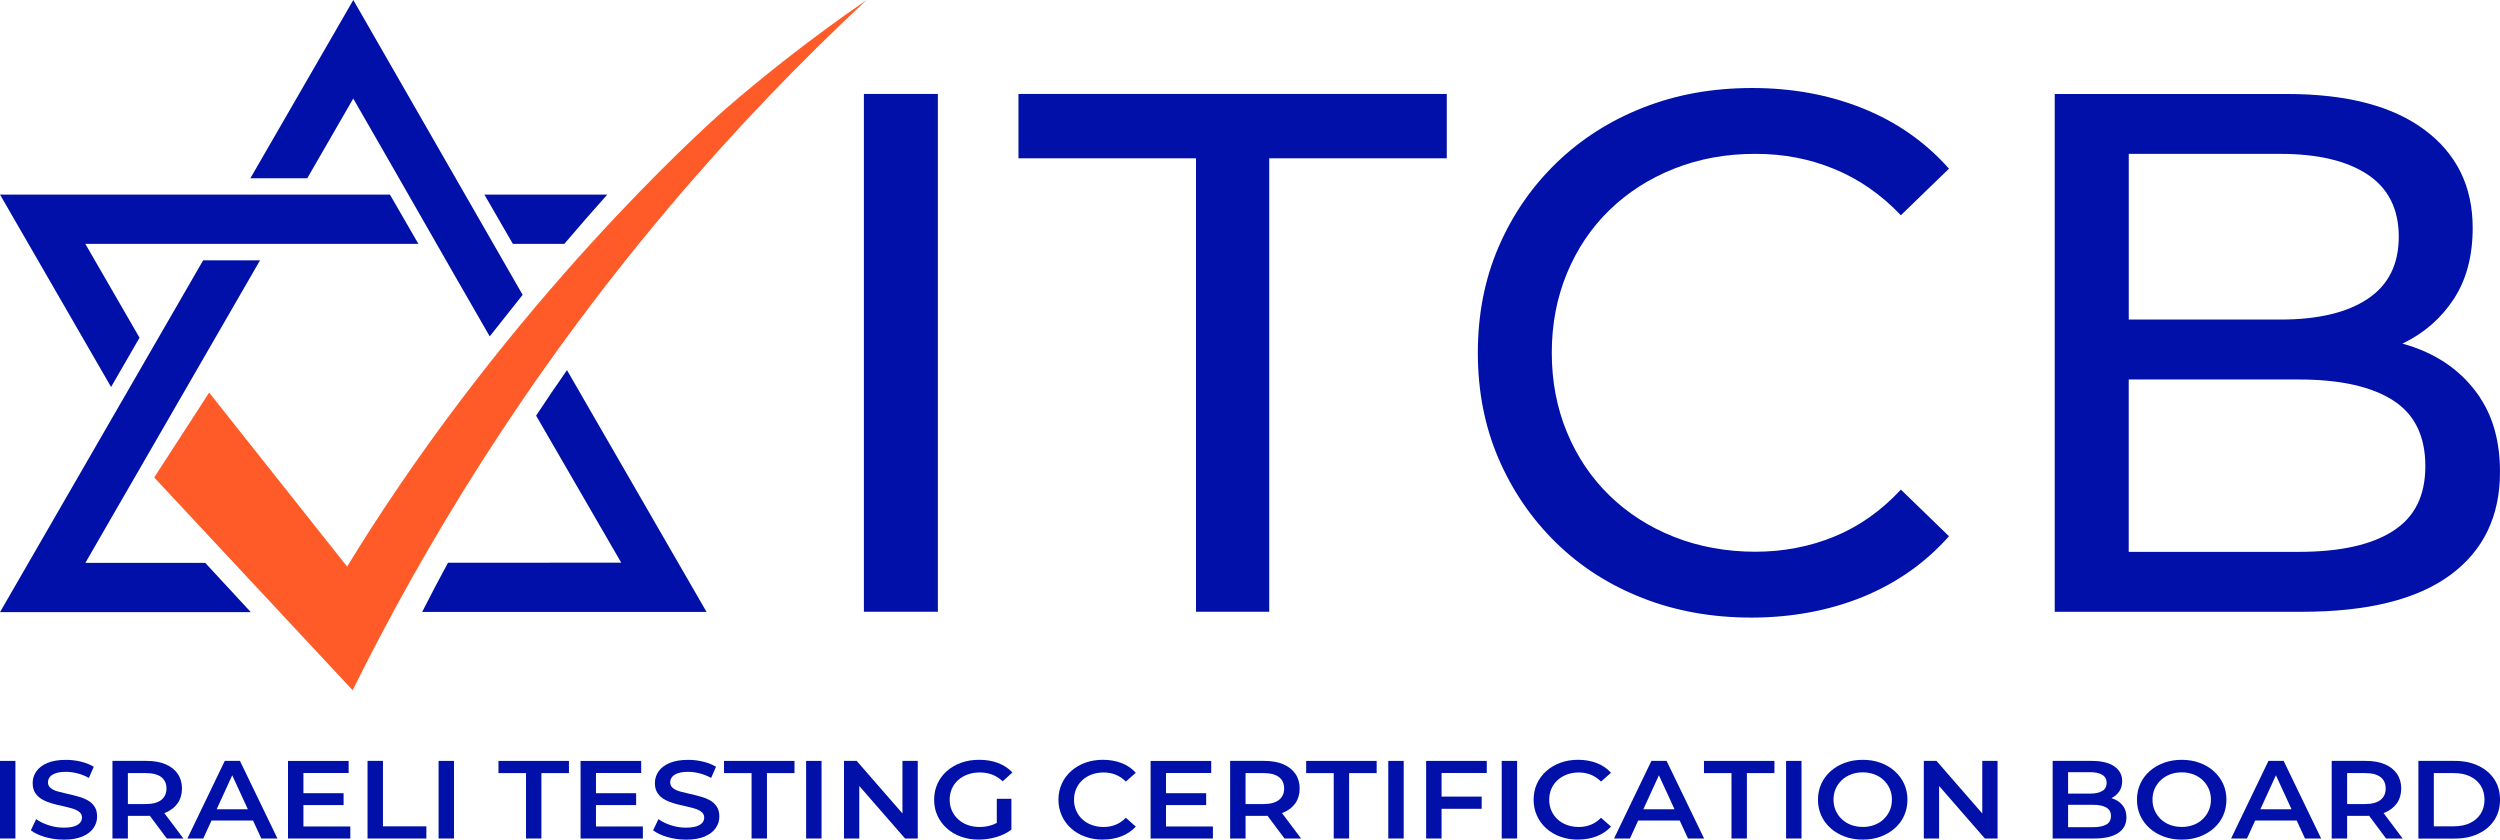
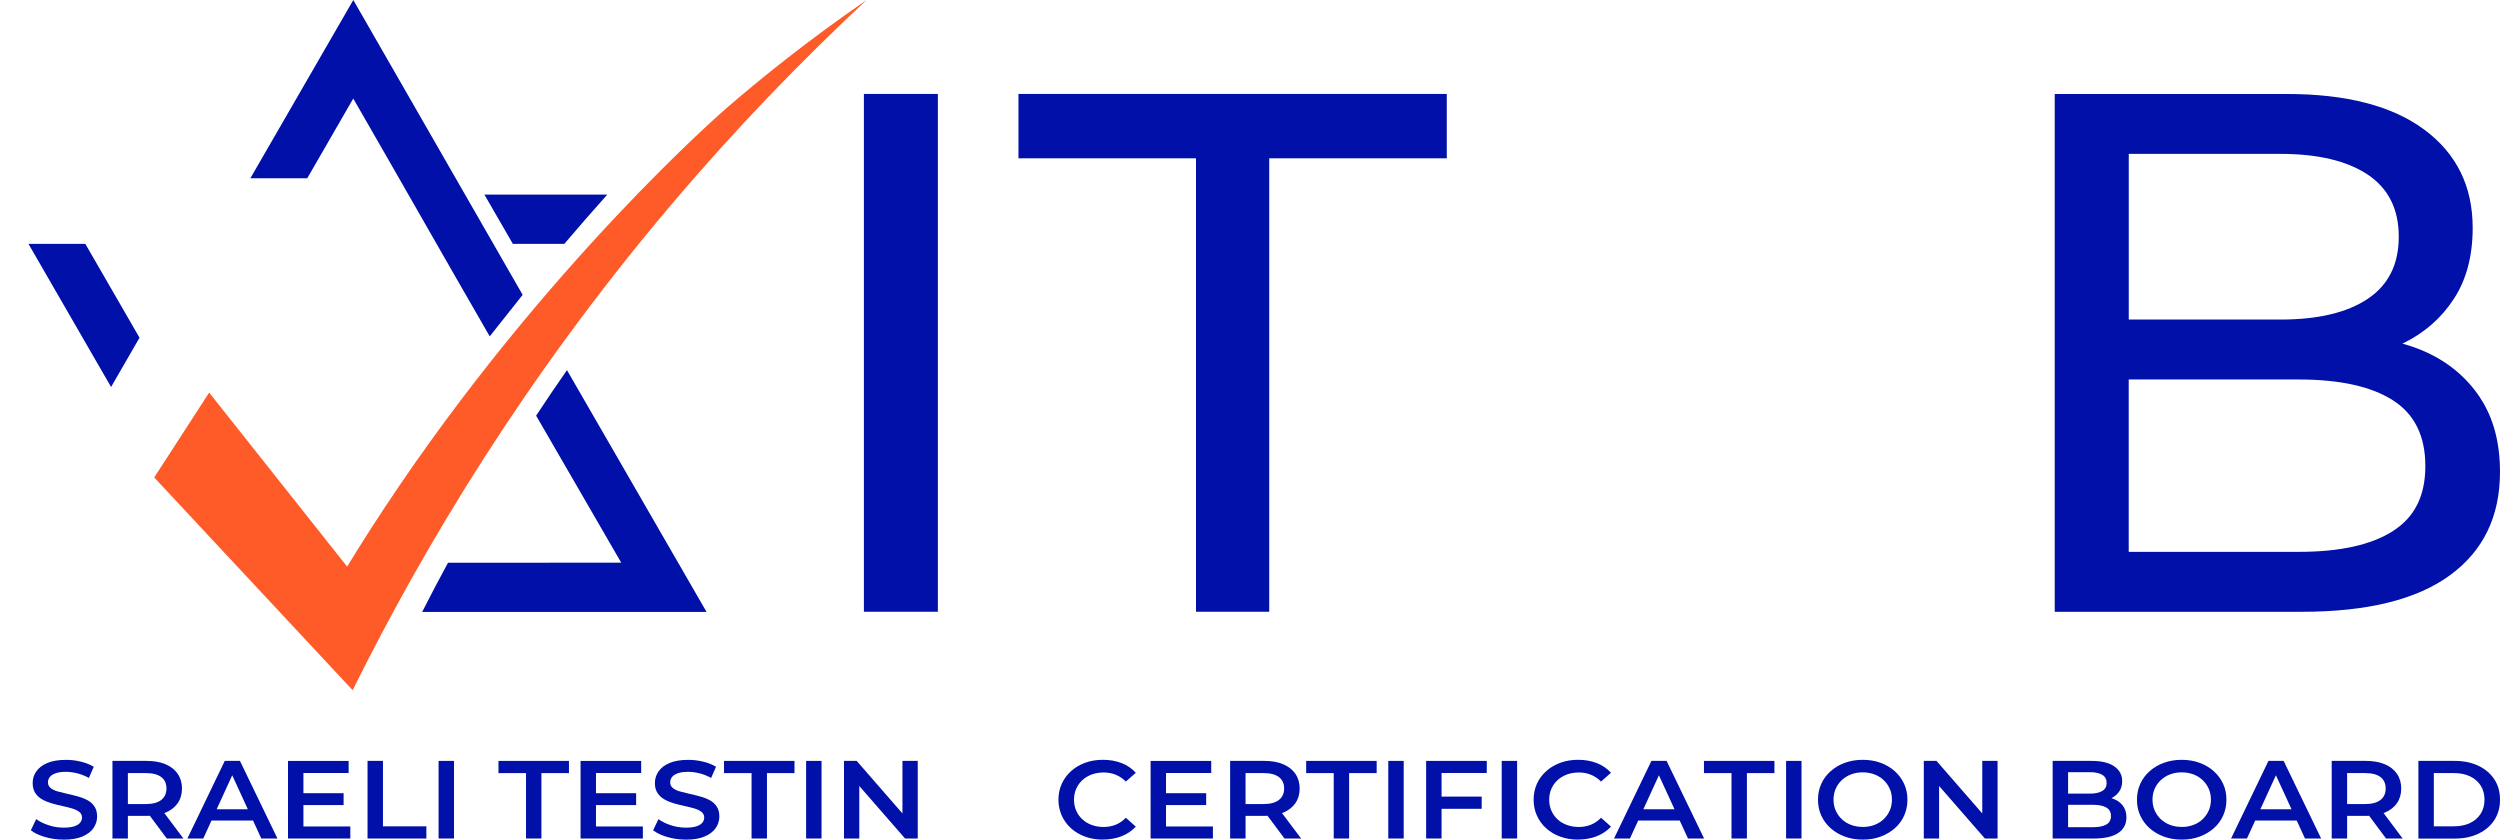
<svg xmlns="http://www.w3.org/2000/svg" id="Layer_1" data-name="Layer 1" viewBox="0 0 1920 644.85">
  <defs>
    <style>
      .cls-1 {
        fill: #0010a8;
      }

      .cls-1, .cls-2 {
        stroke-width: 0px;
      }

      .cls-2 {
        fill: #ff5b29;
      }
    </style>
  </defs>
  <path class="cls-2" d="M295.69,389.4c-6.97,10.52-13.71,21.09-13.71,21.1-4.87,7.64-10.03,15.87-15.39,24.65-35.33-44.56-70.63-89.09-105.96-133.65-14.05,21.72-28.11,43.47-42.2,65.19,50.8,54.47,101.61,108.93,152.41,163.4,54.42-109.9,131.8-238.98,242.17-369.88,51.4-60.96,103.04-114.11,152.52-160.19-46.72,32.18-82.88,61.67-107.53,82.95,0,0-138.6,119.59-262.31,306.45Z" />
  <path class="cls-1" d="M433.4,187.28c10.84-12.72,21.81-25.37,33-37.84h-94.38l21.84,37.84h39.54Z" />
  <path class="cls-1" d="M401.39,226.44c-8.43,10.64-16.85,21.27-25.28,31.9-34.47-59.68-70.34-122.94-104.81-182.66l-35.34,61.25h-43.69L271.34,0l130.05,226.44Z" />
-   <path class="cls-1" d="M65.53,187.28l41.62,72.09-21.84,37.84L0,149.43h299.46l21.84,37.84H65.53Z" />
+   <path class="cls-1" d="M65.53,187.28l41.62,72.09-21.84,37.84L0,149.43l21.84,37.84H65.53Z" />
  <g>
-     <path class="cls-1" d="M157.63,432.3h-92.08l9.08-15.72s-.09,0-.12.03c.03,0,.09,0,.12-.06,41.69-72.19,83.37-144.4,125.06-216.59h-43.69c-45.66,79.09-91.34,158.18-137,237.27.6-.22,1.19-.44,1.78-.66-.59.25-1.22.5-1.84.75L0,470.14h192.63l-35-37.84Z" />
    <path class="cls-1" d="M529.55,447.3l-94.11-163.03c-8.06,11.52-15.95,23.18-23.7,34.95,21.37,36.94,51,88.04,65.35,112.9l-133.03.08c-6.78,12.48-13.4,25.07-19.84,37.76h218.41l-13.06-22.62v-.03Z" />
  </g>
  <g>
-     <path class="cls-1" d="M0,643.97v-59.6h11.84v59.6H0Z" />
    <path class="cls-1" d="M48.82,644.82c-4.98,0-9.75-.66-14.29-2.01-4.54-1.35-8.18-3.04-10.84-5.14l4.1-8.59c2.57,1.88,5.7,3.45,9.49,4.67,3.76,1.25,7.61,1.88,11.56,1.88,3.35,0,6.05-.34,8.12-1,2.07-.69,3.57-1.6,4.54-2.76.97-1.16,1.47-2.48,1.47-3.95,0-1.82-.69-3.29-2.1-4.39-1.41-1.1-3.2-1.97-5.42-2.63-2.22-.66-4.67-1.25-7.36-1.85-2.69-.56-5.42-1.22-8.12-2.01-2.69-.78-5.17-1.75-7.36-2.98-2.22-1.22-4.04-2.85-5.42-4.89-1.41-2.04-2.1-4.64-2.1-7.83s.91-6.2,2.79-8.9c1.85-2.69,4.67-4.86,8.46-6.46,3.79-1.63,8.62-2.41,14.45-2.41,3.82,0,7.61.44,11.37,1.38,3.76.91,7.05,2.22,9.84,3.92l-3.73,8.59c-2.85-1.6-5.8-2.76-8.84-3.54-3.04-.75-5.95-1.16-8.74-1.16-3.29,0-5.92.38-7.96,1.1-2.04.72-3.54,1.69-4.48,2.88-.94,1.19-1.41,2.57-1.41,4.07,0,1.82.69,3.29,2.04,4.39,1.38,1.1,3.16,1.97,5.36,2.6,2.22.63,4.7,1.22,7.43,1.85,2.73.6,5.45,1.25,8.15,2.01,2.69.75,5.17,1.69,7.36,2.88,2.22,1.19,4.01,2.79,5.36,4.86,1.38,2.04,2.04,4.61,2.04,7.74s-.94,6.11-2.79,8.81c-1.85,2.69-4.7,4.86-8.52,6.49-3.82,1.63-8.65,2.41-14.48,2.41l.03-.03Z" />
    <path class="cls-1" d="M86.36,643.97v-59.6h26.23c5.64,0,10.5.85,14.54,2.57,4.04,1.72,7.14,4.14,9.34,7.33,2.19,3.2,3.29,6.96,3.29,11.31s-1.1,8.12-3.29,11.28c-2.19,3.13-5.3,5.55-9.34,7.24-4.04,1.66-8.9,2.51-14.54,2.51h-19.68l5.3-5.01v22.37h-11.84ZM98.21,622.76l-5.3-5.26h19.15c5.23,0,9.18-1.07,11.81-3.16,2.63-2.1,3.98-5.01,3.98-8.77s-1.32-6.74-3.98-8.77c-2.63-2.04-6.58-3.07-11.81-3.07h-19.15l5.3-5.45v34.5ZM128.1,643.97l-16.14-21.62h12.66l16.23,21.62h-12.75Z" />
    <path class="cls-1" d="M143.92,643.97l28.7-59.6h11.66l28.8,59.6h-12.41l-24.69-53.71h4.73l-24.6,53.71h-12.22.03ZM157.15,630.18l3.2-8.68h34.44l3.2,8.68h-40.83Z" />
    <path class="cls-1" d="M233.07,634.7h35.97v9.28h-47.85v-59.6h46.56v9.28h-34.72v41.02l.03.03ZM232.17,609.16h31.71v9.12h-31.71v-9.12Z" />
    <path class="cls-1" d="M282.27,643.97v-59.6h11.84v50.23h33.34v9.37h-45.19Z" />
    <path class="cls-1" d="M336.83,643.97v-59.6h11.84v59.6h-11.84Z" />
    <path class="cls-1" d="M403.98,643.97v-50.23h-21.15v-9.37h54.12v9.37h-21.15v50.23h-11.84.03Z" />
    <path class="cls-1" d="M457.75,634.7h35.97v9.28h-47.85v-59.6h46.56v9.28h-34.72v41.02l.03.03ZM456.84,609.16h31.71v9.12h-31.71v-9.12Z" />
    <path class="cls-1" d="M526.72,644.82c-4.98,0-9.75-.66-14.29-2.01-4.54-1.35-8.18-3.04-10.84-5.14l4.1-8.59c2.54,1.88,5.7,3.45,9.46,4.67,3.76,1.25,7.61,1.88,11.56,1.88,3.35,0,6.05-.34,8.12-1,2.07-.69,3.57-1.6,4.54-2.76.97-1.16,1.47-2.48,1.47-3.95,0-1.82-.72-3.29-2.1-4.39-1.38-1.1-3.2-1.97-5.42-2.63-2.22-.66-4.67-1.25-7.36-1.85-2.69-.56-5.42-1.22-8.12-2.01-2.69-.78-5.17-1.75-7.36-2.98-2.22-1.22-4.04-2.85-5.42-4.89-1.41-2.04-2.1-4.64-2.1-7.83s.94-6.2,2.79-8.9c1.85-2.69,4.7-4.86,8.49-6.46,3.79-1.63,8.62-2.41,14.45-2.41,3.82,0,7.61.44,11.37,1.38,3.76.91,7.05,2.22,9.84,3.92l-3.76,8.59c-2.85-1.6-5.8-2.76-8.84-3.54-3.04-.75-5.95-1.16-8.74-1.16-3.29,0-5.95.38-7.99,1.1-2.04.72-3.51,1.69-4.45,2.88-.94,1.19-1.41,2.57-1.41,4.07,0,1.82.69,3.29,2.04,4.39,1.38,1.1,3.16,1.97,5.36,2.6,2.22.63,4.7,1.22,7.43,1.85,2.73.6,5.45,1.25,8.15,2.01,2.69.75,5.17,1.69,7.36,2.88,2.22,1.19,4.01,2.79,5.36,4.86,1.38,2.04,2.04,4.61,2.04,7.74s-.91,6.11-2.79,8.81c-1.85,2.69-4.7,4.86-8.52,6.49-3.82,1.63-8.65,2.41-14.48,2.41l.06-.03Z" />
    <path class="cls-1" d="M577.2,643.97v-50.23h-21.15v-9.37h54.12v9.37h-21.15v50.23h-11.84.03Z" />
    <path class="cls-1" d="M619.1,643.97v-59.6h11.84v59.6h-11.84Z" />
    <path class="cls-1" d="M648.18,643.97v-59.6h9.75l39.98,45.91h-4.83v-45.91h11.75v59.6h-9.75l-39.98-45.88h4.83v45.88h-11.75Z" />
-     <path class="cls-1" d="M751.77,644.82c-4.98,0-9.56-.75-13.73-2.26-4.17-1.5-7.8-3.63-10.87-6.39-3.1-2.76-5.48-6.02-7.21-9.75-1.72-3.73-2.54-7.83-2.54-12.25s.85-8.52,2.54-12.25c1.69-3.73,4.1-6.99,7.24-9.75,3.13-2.76,6.8-4.89,10.97-6.39,4.2-1.5,8.77-2.26,13.76-2.26,5.39,0,10.28.81,14.63,2.48,4.32,1.66,7.99,4.07,10.97,7.24l-7.46,6.8c-2.48-2.32-5.17-4.04-8.05-5.14-2.88-1.1-6.05-1.66-9.53-1.66s-6.42.53-9.31,1.54c-2.85,1.03-5.33,2.48-7.36,4.32-2.07,1.88-3.67,4.1-4.79,6.64-1.13,2.57-1.69,5.36-1.69,8.43s.56,5.8,1.69,8.34c1.13,2.57,2.69,4.79,4.79,6.67,2.07,1.91,4.51,3.38,7.27,4.39,2.79,1.03,5.89,1.54,9.31,1.54,3.16,0,6.2-.47,9.15-1.41,2.95-.94,5.73-2.51,8.43-4.73l6.74,8.24c-3.35,2.51-7.21,4.39-11.63,5.67-4.42,1.28-8.84,1.91-13.35,1.91l.03.03ZM765.53,635.79v-22.31h11.22v23.75l-11.22-1.44Z" />
    <path class="cls-1" d="M846.97,644.82c-4.86,0-9.37-.75-13.54-2.26-4.17-1.5-7.77-3.63-10.84-6.39-3.07-2.76-5.45-6.02-7.14-9.75-1.69-3.76-2.57-7.83-2.57-12.25s.85-8.52,2.57-12.25c1.69-3.76,4.1-6.99,7.18-9.75,3.1-2.76,6.71-4.89,10.84-6.39,4.14-1.5,8.65-2.26,13.57-2.26,5.23,0,10,.85,14.32,2.51,4.32,1.66,7.96,4.17,10.94,7.46l-7.65,6.74c-2.32-2.32-4.89-4.07-7.74-5.23-2.85-1.16-5.95-1.75-9.28-1.75s-6.39.53-9.18,1.54c-2.76,1.03-5.17,2.48-7.18,4.32-2.04,1.88-3.6,4.1-4.73,6.64-1.13,2.57-1.69,5.36-1.69,8.43s.56,5.86,1.69,8.43c1.13,2.57,2.69,4.76,4.73,6.64,2.04,1.88,4.42,3.32,7.18,4.32,2.76,1.03,5.83,1.54,9.18,1.54s6.42-.6,9.28-1.75c2.85-1.16,5.42-2.95,7.74-5.33l7.65,6.8c-2.98,3.23-6.61,5.7-10.94,7.4-4.32,1.69-9.12,2.54-14.38,2.54v.06Z" />
    <path class="cls-1" d="M895.54,634.7h35.97v9.28h-47.85v-59.6h46.56v9.28h-34.72v41.02l.03.03ZM894.63,609.16h31.71v9.12h-31.71v-9.12Z" />
    <path class="cls-1" d="M944.74,643.97v-59.6h26.23c5.64,0,10.5.85,14.54,2.57,4.04,1.72,7.14,4.14,9.34,7.33,2.19,3.2,3.29,6.96,3.29,11.31s-1.1,8.12-3.29,11.28c-2.19,3.13-5.3,5.55-9.34,7.24-4.04,1.66-8.9,2.51-14.54,2.51h-19.68l5.3-5.01v22.37h-11.84ZM956.58,622.76l-5.3-5.26h19.15c5.23,0,9.18-1.07,11.81-3.16,2.63-2.1,3.98-5.01,3.98-8.77s-1.32-6.74-3.98-8.77c-2.63-2.04-6.58-3.07-11.81-3.07h-19.15l5.3-5.45v34.5ZM986.48,643.97l-16.14-21.62h12.66l16.23,21.62h-12.75Z" />
    <path class="cls-1" d="M1024.3,643.97v-50.23h-21.15v-9.37h54.12v9.37h-21.15v50.23h-11.84.03Z" />
    <path class="cls-1" d="M1066.2,643.97v-59.6h11.84v59.6h-11.84Z" />
    <path class="cls-1" d="M1107.12,643.97h-11.84v-59.6h46.56v9.28h-34.72v50.33ZM1106.12,611.79h31.81v9.37h-31.81v-9.37Z" />
    <path class="cls-1" d="M1153.31,643.97v-59.6h11.84v59.6h-11.84Z" />
    <path class="cls-1" d="M1211.88,644.82c-4.86,0-9.37-.75-13.54-2.26-4.17-1.5-7.77-3.63-10.84-6.39-3.07-2.76-5.45-6.02-7.14-9.75-1.69-3.73-2.54-7.83-2.54-12.25s.85-8.52,2.54-12.25c1.69-3.73,4.1-6.99,7.21-9.75,3.1-2.76,6.71-4.89,10.84-6.39,4.14-1.5,8.65-2.26,13.57-2.26,5.23,0,10,.85,14.32,2.51,4.32,1.66,7.96,4.17,10.94,7.46l-7.65,6.74c-2.32-2.32-4.89-4.07-7.74-5.23-2.85-1.16-5.95-1.75-9.28-1.75s-6.39.53-9.15,1.54c-2.76,1.03-5.17,2.48-7.21,4.32-2.04,1.88-3.6,4.1-4.73,6.64-1.13,2.57-1.69,5.36-1.69,8.43s.56,5.86,1.69,8.43c1.13,2.57,2.69,4.76,4.73,6.64,2.04,1.88,4.42,3.32,7.21,4.32,2.76,1.03,5.83,1.54,9.15,1.54s6.42-.6,9.28-1.75c2.85-1.16,5.45-2.95,7.74-5.33l7.65,6.8c-2.98,3.23-6.61,5.7-10.94,7.4-4.32,1.69-9.12,2.54-14.38,2.54l-.03.06Z" />
    <path class="cls-1" d="M1239.58,643.97l28.7-59.6h11.66l28.8,59.6h-12.38l-24.69-53.71h4.73l-24.6,53.71h-12.22ZM1252.8,630.18l3.2-8.68h34.44l3.2,8.68h-40.83,0Z" />
    <path class="cls-1" d="M1329.79,643.97v-50.23h-21.15v-9.37h54.12v9.37h-21.15v50.23h-11.84.03Z" />
    <path class="cls-1" d="M1371.72,643.97v-59.6h11.84v59.6h-11.84Z" />
    <path class="cls-1" d="M1430.66,644.82c-4.98,0-9.56-.75-13.76-2.29-4.2-1.54-7.83-3.67-10.94-6.42-3.1-2.76-5.48-5.99-7.21-9.71-1.69-3.73-2.54-7.8-2.54-12.22s.85-8.49,2.54-12.22c1.69-3.73,4.1-6.96,7.21-9.71,3.1-2.76,6.74-4.89,10.94-6.42,4.2-1.54,8.74-2.29,13.66-2.29s9.56.75,13.73,2.29c4.17,1.54,7.8,3.67,10.87,6.42,3.1,2.76,5.48,5.99,7.21,9.71,1.69,3.73,2.54,7.77,2.54,12.22s-.85,8.49-2.54,12.25c-1.69,3.76-4.1,6.99-7.21,9.71-3.1,2.73-6.74,4.86-10.87,6.39-4.14,1.54-8.68,2.29-13.63,2.29h0ZM1430.57,635.1c3.23,0,6.2-.5,8.93-1.54,2.73-1,5.11-2.48,7.11-4.39,2.01-1.91,3.57-4.1,4.7-6.64,1.13-2.51,1.69-5.33,1.69-8.4s-.56-5.86-1.69-8.4c-1.13-2.54-2.69-4.73-4.7-6.64-2.01-1.91-4.39-3.35-7.11-4.39-2.73-1-5.7-1.54-8.93-1.54s-6.17.53-8.9,1.54c-2.69,1.03-5.08,2.48-7.11,4.39-2.04,1.91-3.6,4.1-4.73,6.64-1.13,2.51-1.69,5.33-1.69,8.4s.56,5.8,1.69,8.34c1.13,2.57,2.69,4.79,4.7,6.67,2.01,1.91,4.39,3.38,7.11,4.39,2.73,1.03,5.7,1.54,8.93,1.54v.03Z" />
    <path class="cls-1" d="M1477.48,643.97v-59.6h9.75l39.98,45.91h-4.83v-45.91h11.75v59.6h-9.75l-39.98-45.88h4.83v45.88h-11.75Z" />
    <path class="cls-1" d="M1576.44,643.97v-59.6h29.89c7.65,0,13.47,1.41,17.49,4.23,4.01,2.82,6.02,6.58,6.02,11.28,0,3.2-.78,5.89-2.38,8.12-1.57,2.22-3.7,3.98-6.33,5.2-2.63,1.22-5.52,1.82-8.62,1.82l1.63-3.07c3.57,0,6.8.6,9.65,1.82,2.85,1.22,5.11,3.01,6.8,5.33,1.66,2.32,2.51,5.23,2.51,8.68,0,5.11-2.1,9.09-6.3,11.94-4.2,2.82-10.4,4.26-18.68,4.26h-31.71.03ZM1588.28,635.29h19.15c4.42,0,7.83-.69,10.22-2.04,2.38-1.38,3.57-3.54,3.57-6.55s-1.19-5.14-3.57-6.52c-2.35-1.38-5.77-2.1-10.22-2.1h-20.05v-8.59h17.67c4.14,0,7.3-.69,9.53-2.04,2.22-1.38,3.32-3.42,3.32-6.14s-1.1-4.86-3.32-6.24c-2.22-1.35-5.39-2.04-9.53-2.04h-16.76v42.24h0Z" />
    <path class="cls-1" d="M1675.64,644.82c-4.98,0-9.56-.75-13.76-2.29-4.2-1.54-7.83-3.67-10.94-6.42-3.1-2.76-5.48-5.99-7.21-9.71s-2.54-7.8-2.54-12.22.85-8.49,2.54-12.22c1.69-3.73,4.1-6.96,7.21-9.71,3.1-2.76,6.74-4.89,10.94-6.42,4.2-1.54,8.74-2.29,13.66-2.29s9.56.75,13.73,2.29c4.17,1.54,7.8,3.67,10.87,6.42,3.1,2.76,5.48,5.99,7.21,9.71,1.72,3.73,2.54,7.77,2.54,12.22s-.85,8.49-2.54,12.25c-1.69,3.76-4.1,6.99-7.21,9.71-3.1,2.73-6.74,4.86-10.87,6.39-4.14,1.54-8.68,2.29-13.63,2.29h0ZM1675.55,635.1c3.23,0,6.2-.5,8.93-1.54,2.73-1,5.11-2.48,7.11-4.39,2.01-1.91,3.57-4.1,4.7-6.64,1.13-2.51,1.69-5.33,1.69-8.4s-.56-5.86-1.69-8.4c-1.13-2.54-2.69-4.73-4.7-6.64-2.01-1.91-4.39-3.35-7.11-4.39-2.73-1-5.7-1.54-8.93-1.54s-6.17.53-8.9,1.54c-2.69,1.03-5.08,2.48-7.11,4.39-2.04,1.91-3.6,4.1-4.73,6.64-1.13,2.51-1.69,5.33-1.69,8.4s.56,5.8,1.69,8.34c1.13,2.57,2.69,4.79,4.7,6.67,2.01,1.91,4.39,3.38,7.11,4.39,2.73,1.03,5.7,1.54,8.93,1.54v.03Z" />
    <path class="cls-1" d="M1713.47,643.97l28.7-59.6h11.66l28.8,59.6h-12.41l-24.69-53.71h4.73l-24.6,53.71h-12.22.03ZM1726.66,630.18l3.2-8.68h34.44l3.2,8.68h-40.83Z" />
    <path class="cls-1" d="M1790.74,643.97v-59.6h26.23c5.64,0,10.5.85,14.54,2.57,4.04,1.69,7.14,4.14,9.34,7.33,2.19,3.2,3.29,6.96,3.29,11.31s-1.1,8.12-3.29,11.28c-2.19,3.13-5.3,5.55-9.34,7.24-4.04,1.66-8.9,2.51-14.54,2.51h-19.68l5.3-5.01v22.37h-11.84,0ZM1802.59,622.76l-5.3-5.26h19.15c5.23,0,9.15-1.07,11.81-3.16,2.66-2.1,3.95-5.01,3.95-8.77s-1.32-6.74-3.95-8.77c-2.63-2.04-6.58-3.07-11.81-3.07h-19.15l5.3-5.45v34.5ZM1832.48,643.97l-16.11-21.62h12.66l16.2,21.62h-12.75,0Z" />
    <path class="cls-1" d="M1857.33,643.97v-59.6h27.89c6.93,0,13,1.25,18.21,3.76,5.23,2.51,9.31,5.95,12.22,10.4,2.91,4.42,4.36,9.65,4.36,15.67s-1.47,11.16-4.36,15.64c-2.91,4.45-6.99,7.93-12.22,10.43-5.23,2.51-11.28,3.76-18.21,3.76h-27.89v-.06ZM1869.17,634.6h15.48c4.79,0,8.93-.85,12.44-2.57,3.48-1.69,6.2-4.07,8.12-7.14,1.91-3.07,2.88-6.64,2.88-10.72s-.97-7.74-2.88-10.78c-1.91-3.04-4.61-5.39-8.12-7.11-3.48-1.69-7.65-2.54-12.44-2.54h-15.48v40.86Z" />
  </g>
  <g>
    <rect class="cls-1" x="663.47" y="72.15" width="56.81" height="397.67" />
    <polygon class="cls-1" points="782.18 121.58 918.53 121.58 918.53 469.82 974.77 469.82 974.77 121.58 1111.12 121.58 1111.12 72.15 782.18 72.15 782.18 121.58" />
-     <path class="cls-1" d="M1236.08,161.34c14.02-13.63,30.59-24.25,49.69-31.82,19.13-7.58,39.85-11.36,62.19-11.36s41.86,3.88,60.8,11.65c18.94,7.77,35.97,19.59,51.12,35.51l36.94-35.8c-18.19-20.46-40.24-35.87-66.17-46.29-25.93-10.42-54.26-15.64-84.92-15.64s-58.24,5.02-83.78,15.05c-25.57,10.04-47.82,24.25-66.75,42.6-18.94,18.36-33.7,39.85-44.32,64.49-10.62,24.64-15.9,51.7-15.9,81.22s5.31,56.62,15.9,81.22c10.59,24.64,25.28,46.1,44.03,64.49,18.74,18.39,40.89,32.57,66.46,42.6,25.57,10.04,53.48,15.05,83.78,15.05s59.53-5.31,85.5-15.9c25.93-10.59,48.01-26.13,66.17-46.59l-36.94-35.8c-15.15,16.28-32.18,28.33-51.12,36.06-18.94,7.77-39.2,11.65-60.8,11.65s-43.09-3.79-62.19-11.36c-19.13-7.58-35.71-18.19-49.69-31.82-14.02-13.63-24.9-29.82-32.66-48.56-7.77-18.74-11.65-39.11-11.65-61.06s3.88-42.31,11.65-61.06c7.77-18.74,18.65-34.93,32.66-48.56h0Z" />
    <path class="cls-1" d="M1904.72,305.37c-10.23-15.34-24.05-27-41.47-34.93-5.76-2.62-11.85-4.79-18.19-6.54.19-.1.39-.16.58-.26,16.28-7.96,29.27-19.33,38.91-34.09,9.65-14.76,14.47-32.96,14.47-54.55,0-31.82-12.3-56.91-36.94-75.27-24.64-18.36-59.86-27.55-105.67-27.55h-178.38v397.67h189.74c50.37,0,88.35-9.39,113.89-28.13,25.57-18.74,38.33-45.16,38.33-79.25,0-22.73-5.12-41.76-15.34-57.07l.06-.03ZM1751.34,118.18c28.78,0,51.12,5.31,67.05,15.9,15.9,10.62,23.86,26.51,23.86,47.72s-7.96,37.13-23.86,47.72c-15.9,10.62-38.27,15.9-67.05,15.9h-116.45v-127.26h116.45v.03ZM1837.67,407.92c-16.67,10.62-40.73,15.9-72.16,15.9h-130.66v-132.37h130.66c31.43,0,55.49,5.31,72.16,15.9,16.67,10.62,24.99,27.45,24.99,50.57s-8.35,39.4-24.99,49.98v.03Z" />
  </g>
</svg>